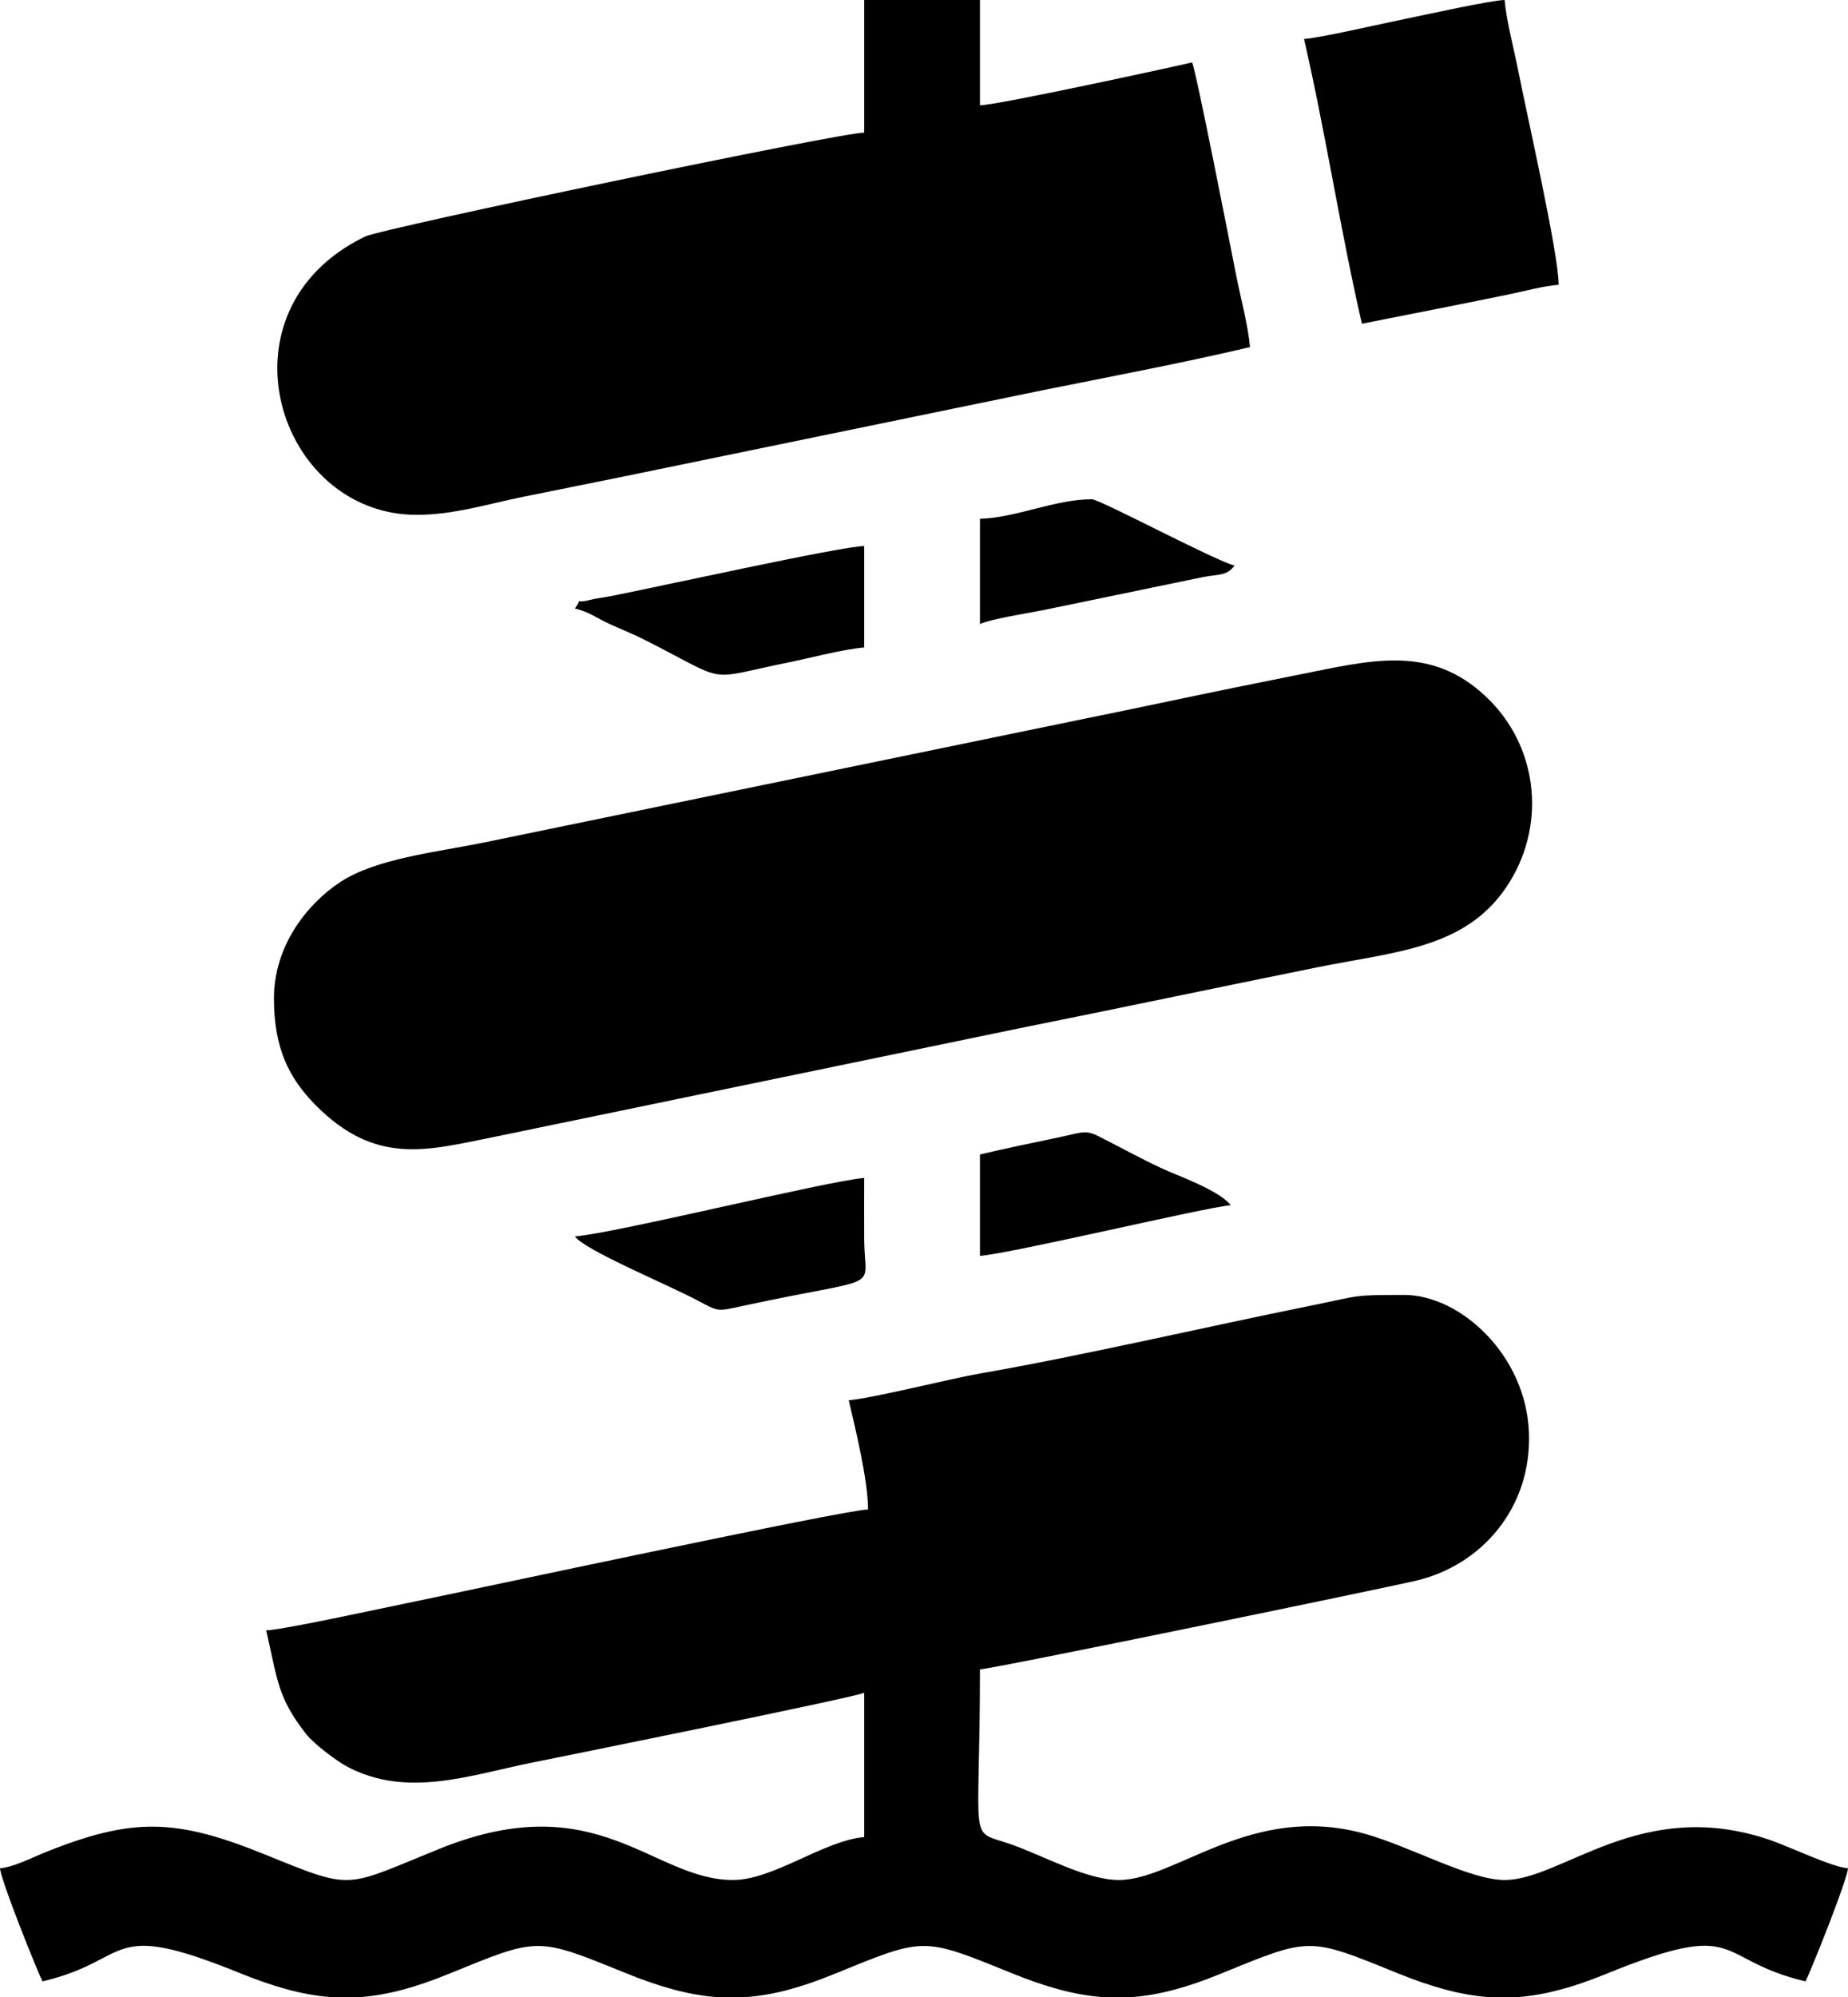
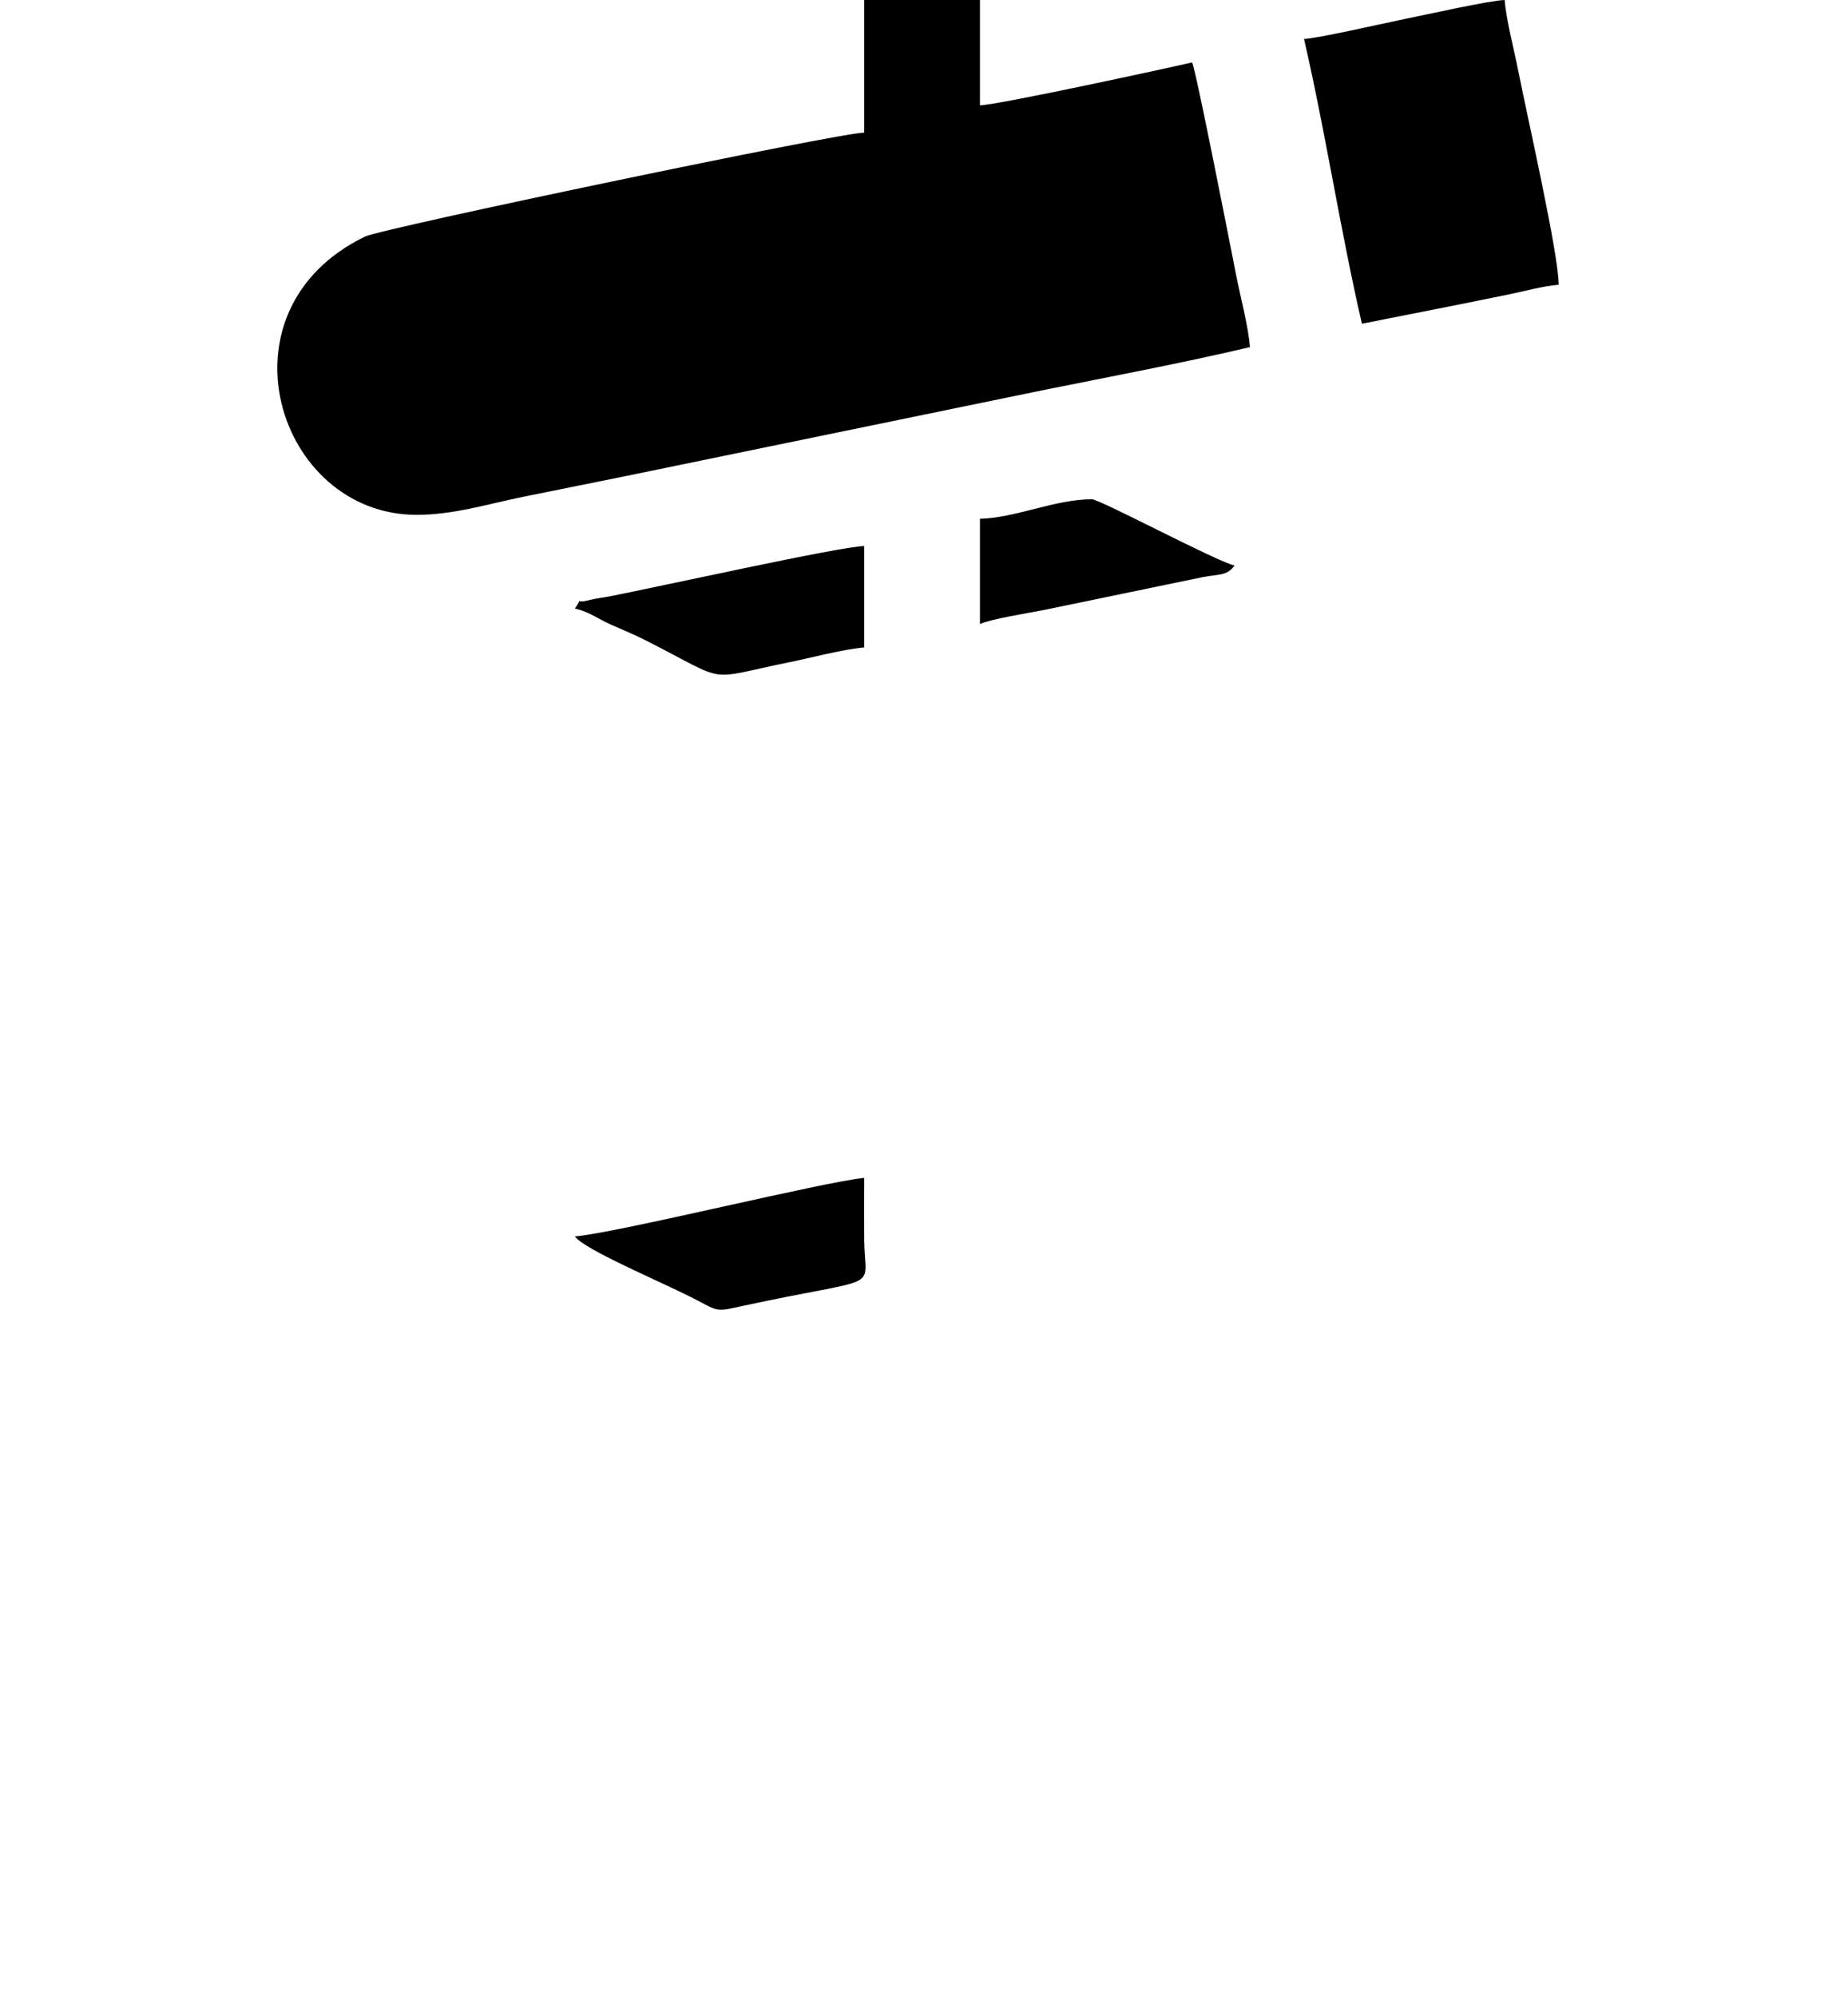
<svg xmlns="http://www.w3.org/2000/svg" width="25" height="27" viewBox="0 0 25 27" fill="none">
-   <path fill-rule="evenodd" clip-rule="evenodd" d="M11.482 18.932C11.567 19.297 11.743 20.009 11.743 20.408C11.412 20.416 6.252 21.523 5.658 21.643C5.312 21.713 3.826 22.038 3.601 22.043C3.758 22.722 3.752 22.947 4.143 23.447C4.249 23.581 4.559 23.813 4.699 23.887C5.508 24.312 6.34 24.005 7.198 23.831C7.528 23.765 11.559 22.951 11.691 22.887V24.838C11.146 24.884 10.465 25.418 9.916 25.418C8.823 25.418 8.089 24.131 5.949 24.995C4.642 25.523 4.801 25.567 3.579 25.071C2.371 24.582 1.784 24.568 0.582 25.056C0.434 25.116 0.183 25.244 0 25.26C0.014 25.429 0.484 26.6 0.574 26.789C1.812 26.498 1.411 25.932 3.243 26.676C3.699 26.861 4.085 26.97 4.462 27H4.89C5.252 26.971 5.625 26.869 6.062 26.691C7.293 26.19 7.246 26.182 8.463 26.676C8.918 26.861 9.304 26.97 9.681 27H10.11C10.471 26.971 10.844 26.869 11.281 26.691C12.512 26.19 12.465 26.182 13.682 26.676C14.137 26.861 14.524 26.97 14.9 27H15.329C15.69 26.971 16.063 26.869 16.5 26.691C17.731 26.19 17.684 26.182 18.901 26.676C19.356 26.861 19.743 26.97 20.12 27H20.548C20.909 26.971 21.282 26.869 21.72 26.691C23.601 25.925 23.169 26.493 24.426 26.789C24.516 26.6 24.986 25.429 25 25.26C24.771 25.241 24.208 24.965 23.924 24.87C22.194 24.29 21.136 25.418 20.355 25.418C19.882 25.418 19.085 24.967 18.467 24.794C16.931 24.365 15.908 25.418 15.136 25.418C14.697 25.418 14.117 25.09 13.681 24.937C13.085 24.728 13.257 25.031 13.257 22.57C13.43 22.566 18.783 21.461 19.166 21.369C20.039 21.16 20.72 20.392 20.684 19.375C20.646 18.312 19.747 17.508 18.998 17.508C18.281 17.508 18.425 17.513 17.732 17.653C16.349 17.932 14.605 18.337 13.264 18.569C12.849 18.641 11.812 18.904 11.482 18.932Z" fill="black" />
-   <path fill-rule="evenodd" clip-rule="evenodd" d="M3.706 13.5C3.706 14.17 3.908 14.575 4.266 14.938C5.082 15.766 5.785 15.551 6.659 15.377L13.765 13.908C15.094 13.641 16.464 13.353 17.802 13.082C18.872 12.866 19.814 12.829 20.378 11.994C20.918 11.193 20.818 10.144 20.161 9.477C19.434 8.738 18.659 8.902 17.758 9.084C17.431 9.15 17.077 9.221 16.715 9.294C16.049 9.429 15.38 9.575 14.679 9.716L6.528 11.395C5.888 11.524 5.083 11.609 4.601 11.927C4.159 12.219 3.706 12.782 3.706 13.5Z" fill="black" />
-   <path fill-rule="evenodd" clip-rule="evenodd" d="M11.691 1.793C11.364 1.793 5.166 3.088 4.939 3.198C2.88 4.194 3.75 6.961 5.637 6.961C6.136 6.961 6.605 6.813 7.068 6.719C7.556 6.621 7.999 6.531 8.459 6.438L14.096 5.278C15.038 5.088 15.99 4.91 16.91 4.693C16.887 4.414 16.784 4.028 16.723 3.722C16.659 3.396 16.182 0.959 16.127 0.844C15.858 0.907 13.511 1.418 13.257 1.424V0H11.691L11.691 1.793Z" fill="black" />
+   <path fill-rule="evenodd" clip-rule="evenodd" d="M11.691 1.793C11.364 1.793 5.166 3.088 4.939 3.198C2.88 4.194 3.75 6.961 5.637 6.961C6.136 6.961 6.605 6.813 7.068 6.719C7.556 6.621 7.999 6.531 8.459 6.438L14.096 5.278C15.038 5.088 15.99 4.91 16.91 4.693C16.887 4.414 16.784 4.028 16.723 3.722C16.659 3.396 16.182 0.959 16.127 0.844C15.858 0.907 13.511 1.418 13.257 1.424V0H11.691Z" fill="black" />
  <path fill-rule="evenodd" clip-rule="evenodd" d="M17.641 0.527C17.933 1.794 18.132 3.111 18.424 4.377L19.733 4.118C19.966 4.071 20.137 4.036 20.385 3.986C20.615 3.939 20.876 3.867 21.086 3.85C21.086 3.432 20.65 1.524 20.542 0.971C20.482 0.664 20.378 0.281 20.355 0C20.161 0.004 19.263 0.205 18.994 0.259C18.746 0.309 17.805 0.524 17.641 0.527Z" fill="black" />
  <path fill-rule="evenodd" clip-rule="evenodd" d="M7.777 16.717C7.912 16.903 8.998 17.352 9.429 17.579C9.729 17.737 9.691 17.734 10.06 17.654C11.977 17.239 11.698 17.479 11.691 16.77C11.689 16.489 11.691 16.207 11.691 15.926C11.178 15.969 8.354 16.668 7.777 16.717Z" fill="black" />
  <path fill-rule="evenodd" clip-rule="evenodd" d="M7.777 8.227C7.967 8.271 8.086 8.364 8.247 8.437C8.431 8.52 8.561 8.569 8.751 8.666C9.895 9.248 9.512 9.189 10.686 8.952C10.952 8.898 11.41 8.777 11.691 8.754V7.383C11.391 7.383 8.837 7.949 8.242 8.064C8.142 8.083 8.054 8.092 7.977 8.112C7.734 8.177 7.911 8.041 7.777 8.227Z" fill="black" />
  <path fill-rule="evenodd" clip-rule="evenodd" d="M13.257 7.014V8.438C13.396 8.37 13.896 8.292 14.114 8.249L16.28 7.801C16.487 7.762 16.598 7.789 16.701 7.646C16.444 7.586 14.88 6.75 14.77 6.75C14.273 6.75 13.737 7.003 13.257 7.014Z" fill="black" />
-   <path fill-rule="evenodd" clip-rule="evenodd" d="M13.257 15.609V16.98C13.711 16.942 16.294 16.325 16.649 16.295C16.534 16.136 16.106 15.96 15.911 15.88C15.612 15.758 15.389 15.634 15.101 15.486C14.641 15.251 14.786 15.283 14.244 15.394C13.899 15.465 13.58 15.533 13.257 15.609Z" fill="black" />
</svg>